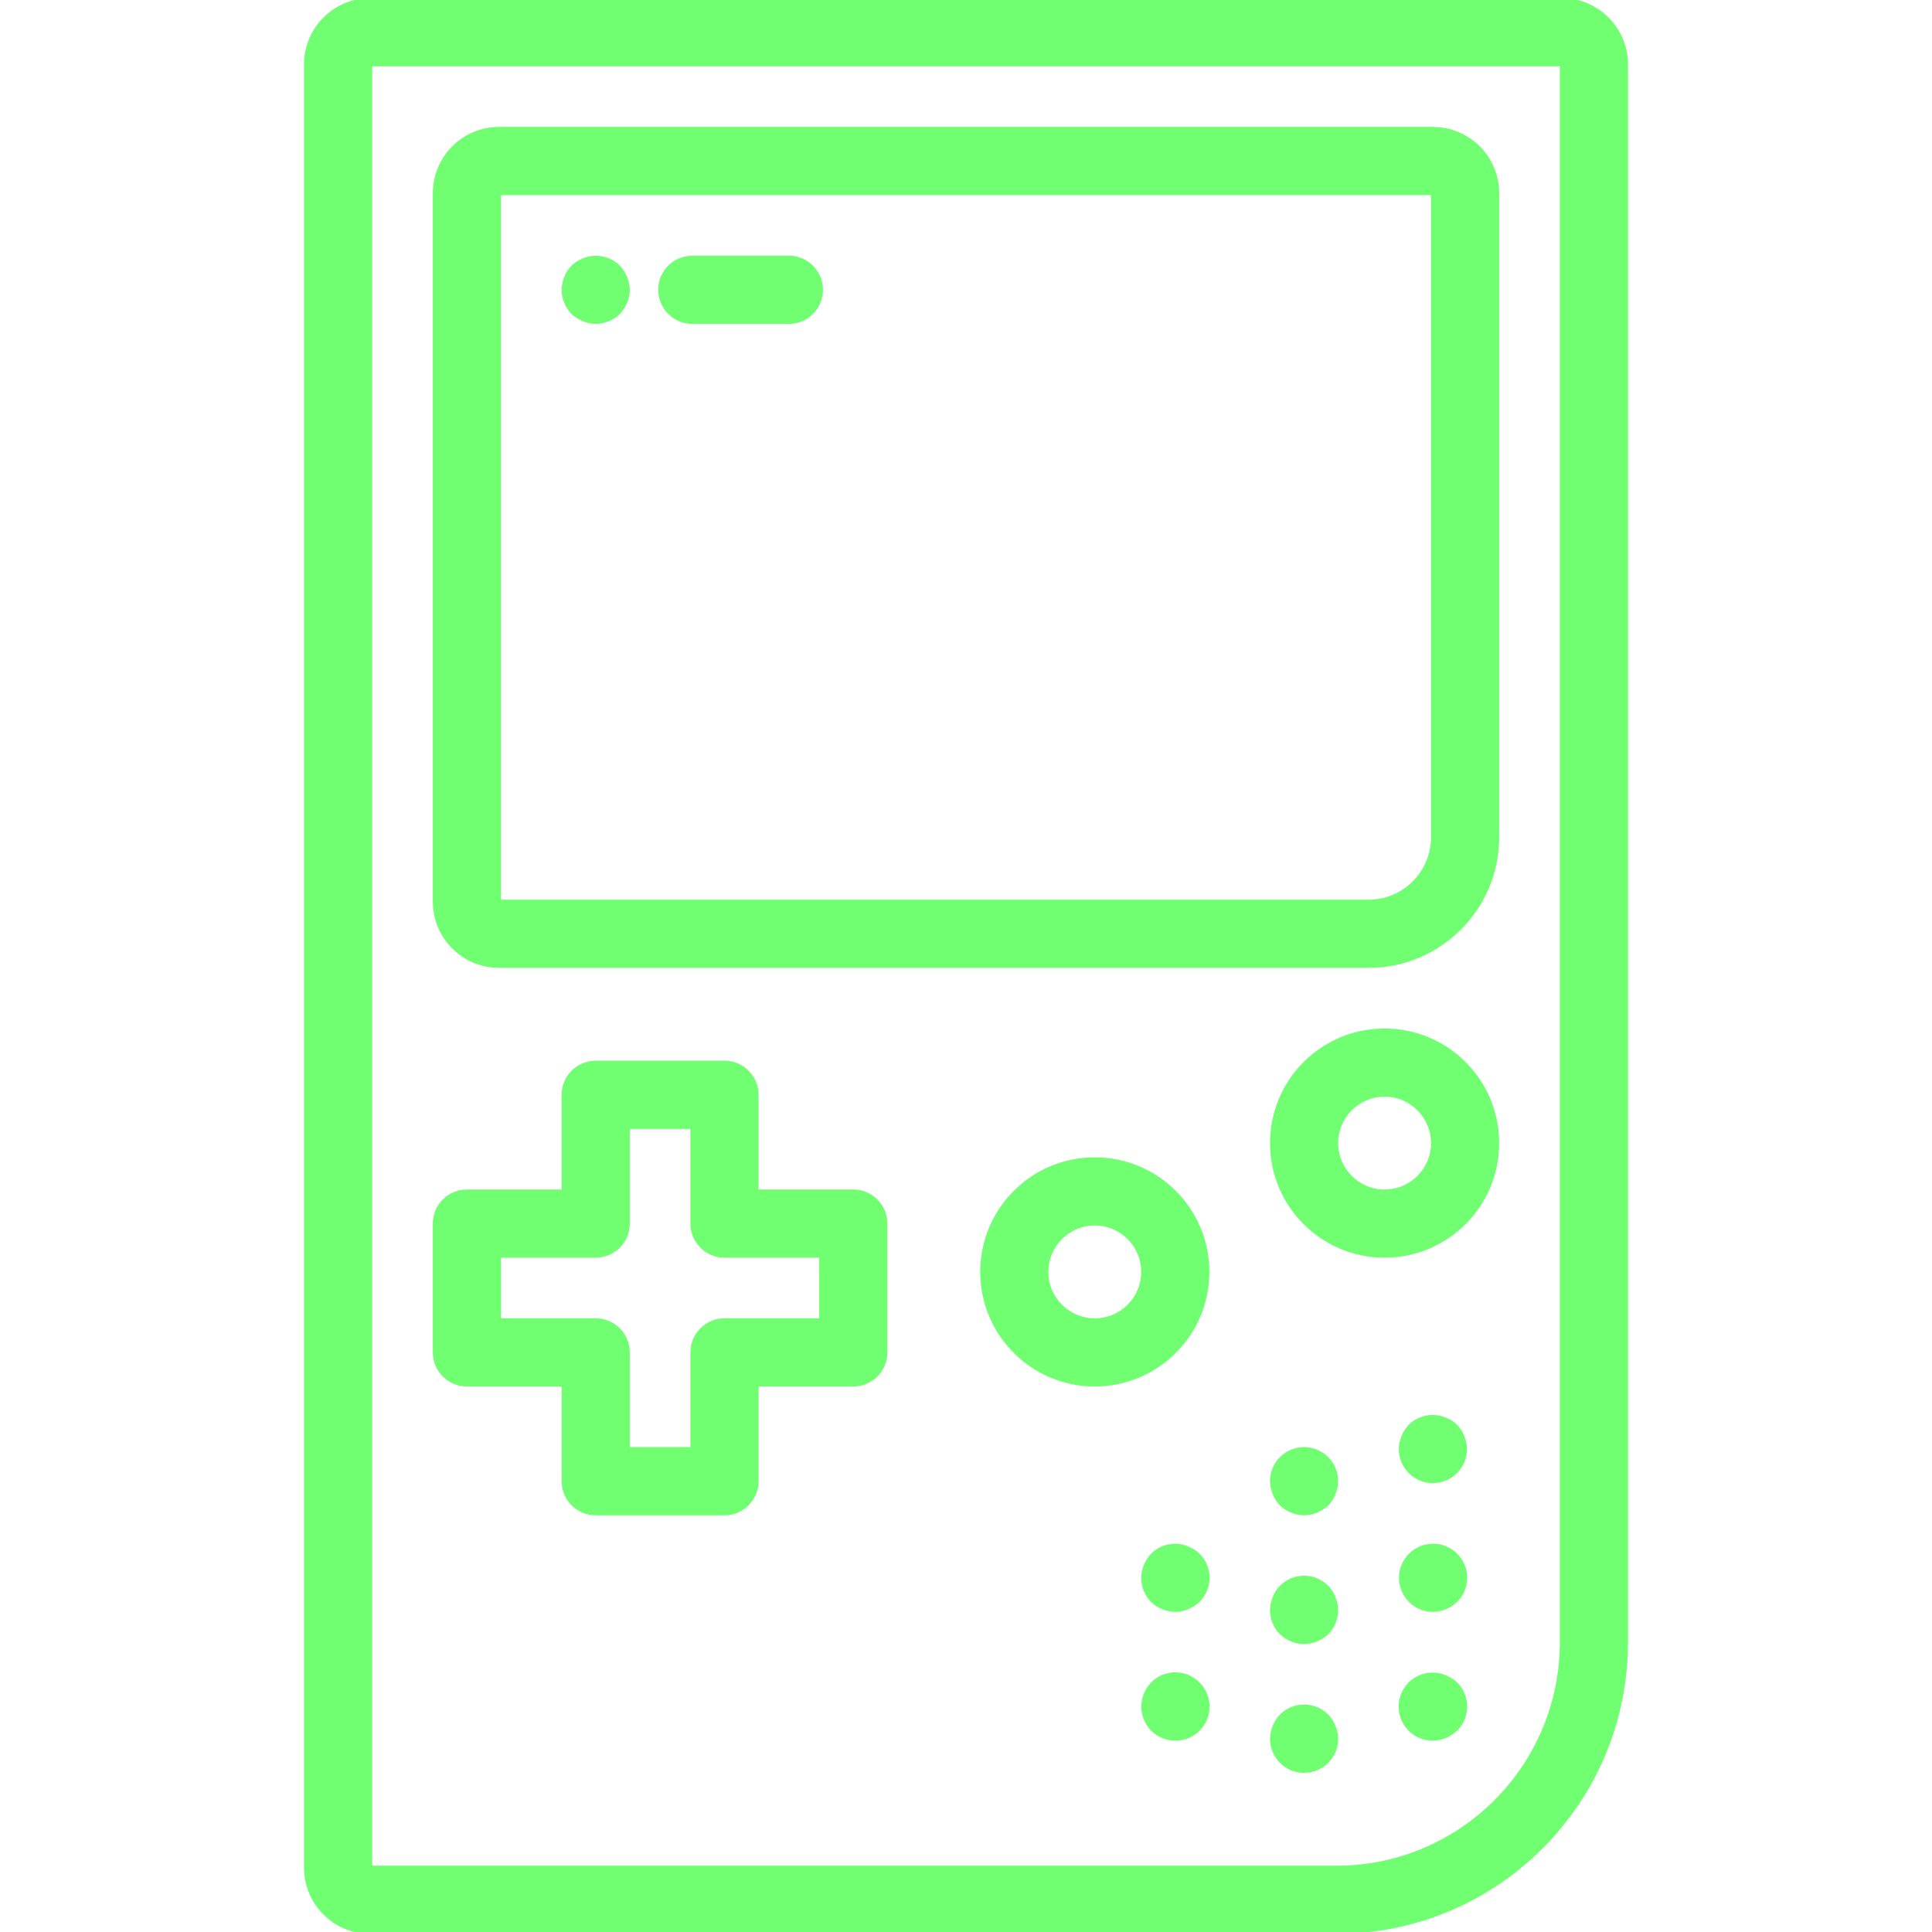
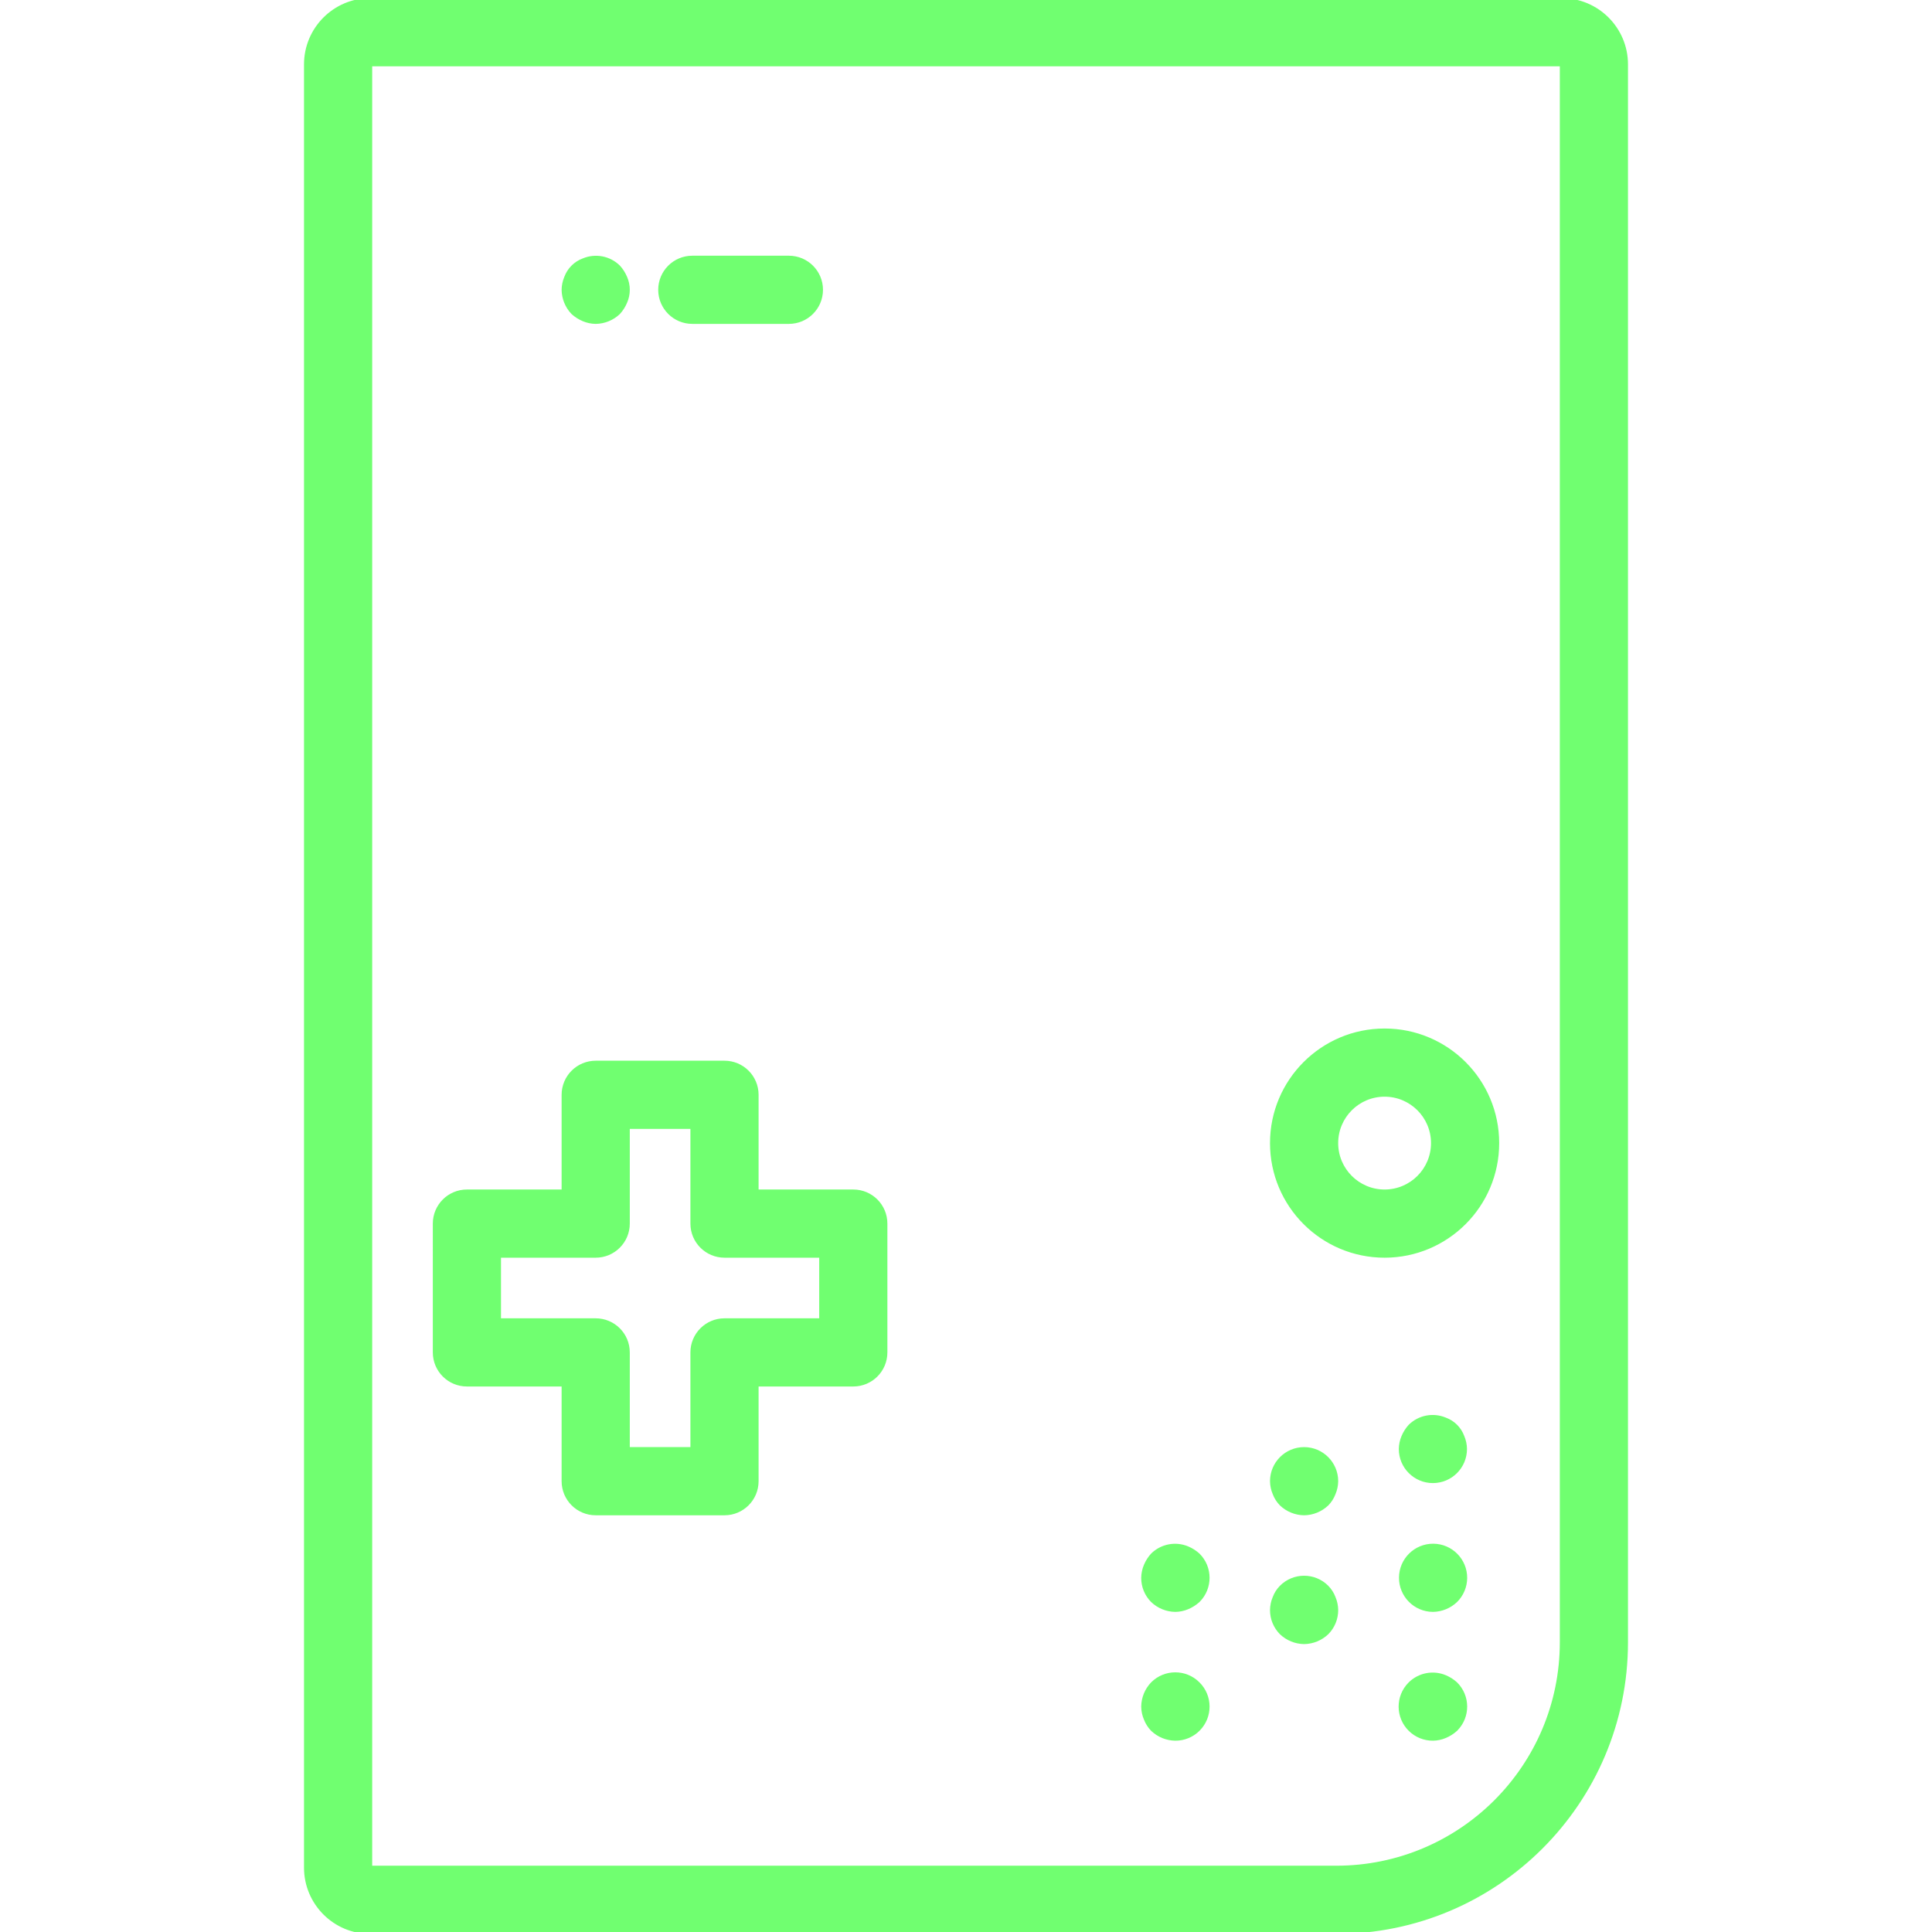
<svg xmlns="http://www.w3.org/2000/svg" xmlns:ns1="http://sodipodi.sourceforge.net/DTD/sodipodi-0.dtd" xmlns:ns2="http://www.inkscape.org/namespaces/inkscape" version="1.1" id="Layer_1" x="0px" y="0px" viewBox="0 0 512 512" style="enable-background:new 0 0 512 512;" xml:space="preserve" ns1:docname="003-game-boy.svg" ns2:version="1.2 (1:1.2.1+202207142221+cd75a1ee6d)">
  <defs id="defs125" />
  <ns1:namedview pagecolor="#ffffff" bordercolor="#666666" borderopacity="1" objecttolerance="10" gridtolerance="10" guidetolerance="10" ns2:pageopacity="0" ns2:pageshadow="2" ns2:window-width="1920" ns2:window-height="1016" id="namedview123" showgrid="false" ns2:zoom="1.3037281" ns2:cx="309.88056" ns2:cy="252.73674" ns2:window-x="0" ns2:window-y="0" ns2:window-maximized="1" ns2:current-layer="Layer_1" ns2:showpageshadow="0" ns2:pagecheckerboard="1" ns2:deskcolor="#d1d1d1" />
  <g id="g6" style="fill:#70ff70;fill-opacity:1;stroke:#70ff70;stroke-opacity:1">
    <g id="g4" style="fill:#70ff70;fill-opacity:1;stroke:#70ff70;stroke-opacity:1">
      <path d="M413.867,0H98.133c-9.426,0-17.067,7.641-17.067,17.067v477.867c0,9.426,7.641,17.067,17.067,17.067h256    c42.415,0,76.8-34.385,76.8-76.8V17.067C430.933,7.641,423.292,0,413.867,0z M413.867,435.2c0,32.99-26.744,59.733-59.733,59.733    h-256V17.067h315.733V435.2z" id="path2" style="fill:#70ff70;fill-opacity:1;stroke:#70ff70;stroke-opacity:1" />
    </g>
  </g>
  <g id="g12" style="fill:#70ff70;fill-opacity:1;stroke:#70ff70;stroke-opacity:1">
    <g id="g10" style="fill:#70ff70;fill-opacity:1;stroke:#70ff70;stroke-opacity:1">
-       <path d="M379.733,34.133H132.267c-9.426,0-17.067,7.641-17.067,17.067v187.733c0,9.426,7.641,17.067,17.067,17.067h230.4    c18.851,0,34.133-15.282,34.133-34.133V51.2C396.8,41.774,389.159,34.133,379.733,34.133z M379.733,221.867    c0,9.426-7.641,17.067-17.067,17.067h-230.4V51.2h247.467V221.867z" id="path8" style="fill:#70ff70;fill-opacity:1;stroke:#70ff70;stroke-opacity:1" />
-     </g>
+       </g>
  </g>
  <g id="g18" style="fill:#70ff70;fill-opacity:1;stroke:#70ff70;stroke-opacity:1">
    <g id="g16" style="fill:#70ff70;fill-opacity:1;stroke:#70ff70;stroke-opacity:1">
      <path d="M317.525,412.075c-0.83-0.752-1.783-1.358-2.816-1.792c-3.178-1.336-6.847-0.629-9.301,1.792    c-0.754,0.829-1.36,1.782-1.792,2.816c-0.437,1.026-0.669,2.128-0.683,3.243c-0.013,2.268,0.877,4.448,2.475,6.059    c1.635,1.559,3.799,2.443,6.059,2.475c1.115-0.013,2.217-0.245,3.243-0.683c1.033-0.434,1.986-1.04,2.816-1.792    c0.017-0.016,0.033-0.033,0.049-0.049C320.894,420.796,320.871,415.393,317.525,412.075z" id="path14" style="fill:#70ff70;fill-opacity:1;stroke:#70ff70;stroke-opacity:1" />
    </g>
  </g>
  <g id="g24" style="fill:#70ff70;fill-opacity:1;stroke:#70ff70;stroke-opacity:1">
    <g id="g22" style="fill:#70ff70;fill-opacity:1;stroke:#70ff70;stroke-opacity:1">
      <path d="M317.525,446.208c-0.016-0.017-0.033-0.033-0.049-0.049c-3.346-3.319-8.749-3.297-12.068,0.049    c-1.559,1.635-2.443,3.799-2.475,6.059c0.013,1.115,0.245,2.217,0.683,3.243c0.406,1.047,1.015,2.004,1.792,2.816    c1.635,1.559,3.799,2.443,6.059,2.475c2.293,0.013,4.494-0.896,6.108-2.524C320.894,454.93,320.872,449.527,317.525,446.208z" id="path20" style="fill:#70ff70;fill-opacity:1;stroke:#70ff70;stroke-opacity:1" />
    </g>
  </g>
  <g id="g30" style="fill:#70ff70;fill-opacity:1;stroke:#70ff70;stroke-opacity:1">
    <g id="g28" style="fill:#70ff70;fill-opacity:1;stroke:#70ff70;stroke-opacity:1">
-       <path d="M353.451,457.557c-0.393-1.054-1.004-2.013-1.792-2.816c-0.016-0.017-0.033-0.033-0.049-0.049    c-3.346-3.319-8.749-3.297-12.068,0.049c-0.79,0.801-1.401,1.761-1.792,2.816c-0.437,1.026-0.669,2.128-0.683,3.243    c0,4.713,3.82,8.533,8.533,8.533s8.533-3.82,8.533-8.533C354.12,459.685,353.888,458.583,353.451,457.557z" id="path26" style="fill:#70ff70;fill-opacity:1;stroke:#70ff70;stroke-opacity:1" />
-     </g>
+       </g>
  </g>
  <g id="g36" style="fill:#70ff70;fill-opacity:1;stroke:#70ff70;stroke-opacity:1">
    <g id="g34" style="fill:#70ff70;fill-opacity:1;stroke:#70ff70;stroke-opacity:1">
      <path d="M353.451,423.424c-0.393-1.054-1.004-2.013-1.792-2.816c-0.016-0.017-0.033-0.033-0.049-0.049    c-3.346-3.319-8.749-3.297-12.068,0.049c-0.79,0.801-1.401,1.761-1.792,2.816c-0.437,1.026-0.669,2.128-0.683,3.243    c-0.013,2.268,0.877,4.448,2.475,6.059c1.635,1.559,3.799,2.443,6.059,2.475c2.259-0.031,4.423-0.915,6.059-2.475    c1.597-1.61,2.488-3.79,2.475-6.059C354.12,425.552,353.888,424.45,353.451,423.424z" id="path32" style="fill:#70ff70;fill-opacity:1;stroke:#70ff70;stroke-opacity:1" />
    </g>
  </g>
  <g id="g42" style="fill:#70ff70;fill-opacity:1;stroke:#70ff70;stroke-opacity:1">
    <g id="g40" style="fill:#70ff70;fill-opacity:1;stroke:#70ff70;stroke-opacity:1">
      <path d="M345.6,384c-4.713,0-8.533,3.821-8.533,8.533c0.013,1.115,0.245,2.217,0.683,3.243c0.393,1.054,1.004,2.013,1.792,2.816    c1.635,1.559,3.799,2.443,6.059,2.475c2.259-0.031,4.423-0.915,6.059-2.475c0.788-0.803,1.399-1.762,1.792-2.816    c0.437-1.026,0.669-2.128,0.683-3.243C354.133,387.821,350.313,384,345.6,384z" id="path38" style="fill:#70ff70;fill-opacity:1;stroke:#70ff70;stroke-opacity:1" />
    </g>
  </g>
  <g id="g48" style="fill:#70ff70;fill-opacity:1;stroke:#70ff70;stroke-opacity:1">
    <g id="g46" style="fill:#70ff70;fill-opacity:1;stroke:#70ff70;stroke-opacity:1">
      <path d="M387.584,380.757c-0.776-2.144-2.464-3.832-4.608-4.608c-3.178-1.336-6.847-0.629-9.301,1.792    c-0.754,0.829-1.36,1.782-1.792,2.816c-0.437,1.026-0.669,2.128-0.683,3.243c0,4.713,3.821,8.533,8.533,8.533    c4.713,0,8.533-3.82,8.533-8.533C388.253,382.885,388.021,381.783,387.584,380.757z" id="path44" style="fill:#70ff70;fill-opacity:1;stroke:#70ff70;stroke-opacity:1" />
    </g>
  </g>
  <g id="g54" style="fill:#70ff70;fill-opacity:1;stroke:#70ff70;stroke-opacity:1">
    <g id="g52" style="fill:#70ff70;fill-opacity:1;stroke:#70ff70;stroke-opacity:1">
      <path d="M379.832,409.6c-4.713-0.027-8.555,3.771-8.583,8.484c-0.027,4.713,3.771,8.555,8.484,8.583    c2.259-0.031,4.423-0.915,6.059-2.475c1.603-1.59,2.511-3.751,2.524-6.009C388.343,413.47,384.545,409.628,379.832,409.6z" id="path50" style="fill:#70ff70;fill-opacity:1;stroke:#70ff70;stroke-opacity:1" />
    </g>
  </g>
  <g id="g60" style="fill:#70ff70;fill-opacity:1;stroke:#70ff70;stroke-opacity:1">
    <g id="g58" style="fill:#70ff70;fill-opacity:1;stroke:#70ff70;stroke-opacity:1">
      <path d="M385.792,446.208c-0.83-0.752-1.783-1.358-2.816-1.792c-3.178-1.336-6.847-0.629-9.301,1.792    c-0.017,0.016-0.033,0.033-0.049,0.049c-3.319,3.346-3.297,8.749,0.049,12.068c1.61,1.597,3.79,2.488,6.059,2.475    c1.115-0.013,2.217-0.245,3.243-0.683c1.033-0.434,1.986-1.04,2.816-1.792c0.017-0.016,0.033-0.033,0.049-0.049    C389.16,454.93,389.138,449.527,385.792,446.208z" id="path56" style="fill:#70ff70;fill-opacity:1;stroke:#70ff70;stroke-opacity:1" />
    </g>
  </g>
  <g id="g66" style="fill:#70ff70;fill-opacity:1;stroke:#70ff70;stroke-opacity:1">
    <g id="g64" style="fill:#70ff70;fill-opacity:1;stroke:#70ff70;stroke-opacity:1">
      <path d="M226.133,315.733h-25.6v-25.6c0-4.713-3.821-8.533-8.533-8.533h-34.133c-4.713,0-8.533,3.82-8.533,8.533v25.6h-25.6    c-4.713,0-8.533,3.82-8.533,8.533V358.4c0,4.713,3.82,8.533,8.533,8.533h25.6v25.6c0,4.713,3.82,8.533,8.533,8.533H192    c4.713,0,8.533-3.821,8.533-8.533v-25.6h25.6c4.713,0,8.533-3.82,8.533-8.533v-34.133    C234.667,319.554,230.846,315.733,226.133,315.733z M217.6,349.867H192c-4.713,0-8.533,3.82-8.533,8.533V384H166.4v-25.6    c0-4.713-3.82-8.533-8.533-8.533h-25.6V332.8h25.6c4.713,0,8.533-3.82,8.533-8.533v-25.6h17.067v25.6    c0,4.713,3.82,8.533,8.533,8.533h25.6V349.867z" id="path62" style="fill:#70ff70;fill-opacity:1;stroke:#70ff70;stroke-opacity:1" />
    </g>
  </g>
  <g id="g72" style="fill:#70ff70;fill-opacity:1;stroke:#70ff70;stroke-opacity:1">
    <g id="g70" style="fill:#70ff70;fill-opacity:1;stroke:#70ff70;stroke-opacity:1">
-       <path d="M290.133,307.2c-16.495,0-29.867,13.372-29.867,29.867c0,16.495,13.372,29.867,29.867,29.867S320,353.562,320,337.067    C320,320.572,306.628,307.2,290.133,307.2z M290.133,349.867c-7.069,0-12.8-5.731-12.8-12.8c0-7.069,5.731-12.8,12.8-12.8    s12.8,5.731,12.8,12.8C302.933,344.136,297.203,349.867,290.133,349.867z" id="path68" style="fill:#70ff70;fill-opacity:1;stroke:#70ff70;stroke-opacity:1" />
-     </g>
+       </g>
  </g>
  <g id="g78" style="fill:#70ff70;fill-opacity:1;stroke:#70ff70;stroke-opacity:1">
    <g id="g76" style="fill:#70ff70;fill-opacity:1;stroke:#70ff70;stroke-opacity:1">
      <path d="M366.933,273.067c-16.495,0-29.867,13.372-29.867,29.867s13.372,29.867,29.867,29.867    c16.495,0,29.867-13.372,29.867-29.867S383.428,273.067,366.933,273.067z M366.933,315.733c-7.069,0-12.8-5.731-12.8-12.8    s5.731-12.8,12.8-12.8c7.069,0,12.8,5.731,12.8,12.8S374.003,315.733,366.933,315.733z" id="path74" style="fill:#70ff70;fill-opacity:1;stroke:#70ff70;stroke-opacity:1" />
    </g>
  </g>
  <g id="g84" style="fill:#70ff70;fill-opacity:1;stroke:#70ff70;stroke-opacity:1">
    <g id="g82" style="fill:#70ff70;fill-opacity:1;stroke:#70ff70;stroke-opacity:1">
      <path d="M209.067,68.267h-25.6c-4.713,0-8.533,3.82-8.533,8.533s3.82,8.533,8.533,8.533h25.6c4.713,0,8.533-3.82,8.533-8.533    S213.78,68.267,209.067,68.267z" id="path80" style="fill:#70ff70;fill-opacity:1;stroke:#70ff70;stroke-opacity:1" />
    </g>
  </g>
  <g id="g90" style="fill:#00ff00;fill-opacity:1;stroke:#00ff00;stroke-opacity:1">
    <g id="g88" style="fill:#00ff00;fill-opacity:1;stroke:#00ff00;stroke-opacity:1">
      <path d="M165.717,73.557c-0.434-1.033-1.04-1.986-1.792-2.816c-2.454-2.421-6.124-3.128-9.301-1.792    c-2.137,0.786-3.822,2.471-4.608,4.608c-0.437,1.026-0.669,2.128-0.683,3.243c0.031,2.259,0.915,4.423,2.475,6.059    c0.83,0.752,1.783,1.358,2.816,1.792c1.026,0.437,2.128,0.669,3.243,0.683c2.259-0.031,4.423-0.915,6.059-2.475    c0.752-0.83,1.358-1.783,1.792-2.816C166.63,77.977,166.63,75.623,165.717,73.557z" id="path86" style="fill:#70ff70;fill-opacity:1;stroke:#70ff70;stroke-opacity:1" />
    </g>
  </g>
  <g id="g92" style="fill:#00ff00;fill-opacity:1;stroke:#00ff00;stroke-opacity:1">
</g>
  <g id="g94" style="fill:#00ff00;fill-opacity:1;stroke:#00ff00;stroke-opacity:1">
</g>
  <g id="g96" style="fill:#00ff00;fill-opacity:1;stroke:#00ff00;stroke-opacity:1">
</g>
  <g id="g98" style="fill:#00ff00;fill-opacity:1;stroke:#00ff00;stroke-opacity:1">
</g>
  <g id="g100" style="fill:#00ff00;fill-opacity:1;stroke:#00ff00;stroke-opacity:1">
</g>
  <g id="g102" style="fill:#00ff00;fill-opacity:1;stroke:#00ff00;stroke-opacity:1">
</g>
  <g id="g104" style="fill:#00ff00;fill-opacity:1;stroke:#00ff00;stroke-opacity:1">
</g>
  <g id="g106" style="fill:#00ff00;fill-opacity:1;stroke:#00ff00;stroke-opacity:1">
</g>
  <g id="g108" style="fill:#00ff00;fill-opacity:1;stroke:#00ff00;stroke-opacity:1">
</g>
  <g id="g110" style="fill:#00ff00;fill-opacity:1;stroke:#00ff00;stroke-opacity:1">
</g>
  <g id="g112" style="fill:#00ff00;fill-opacity:1;stroke:#00ff00;stroke-opacity:1">
</g>
  <g id="g114" style="fill:#00ff00;fill-opacity:1;stroke:#00ff00;stroke-opacity:1">
</g>
  <g id="g116" style="fill:#00ff00;fill-opacity:1;stroke:#00ff00;stroke-opacity:1">
</g>
  <g id="g118" style="fill:#00ff00;fill-opacity:1;stroke:#00ff00;stroke-opacity:1">
</g>
  <g id="g120" style="fill:#00ff00;fill-opacity:1;stroke:#00ff00;stroke-opacity:1">
</g>
</svg>